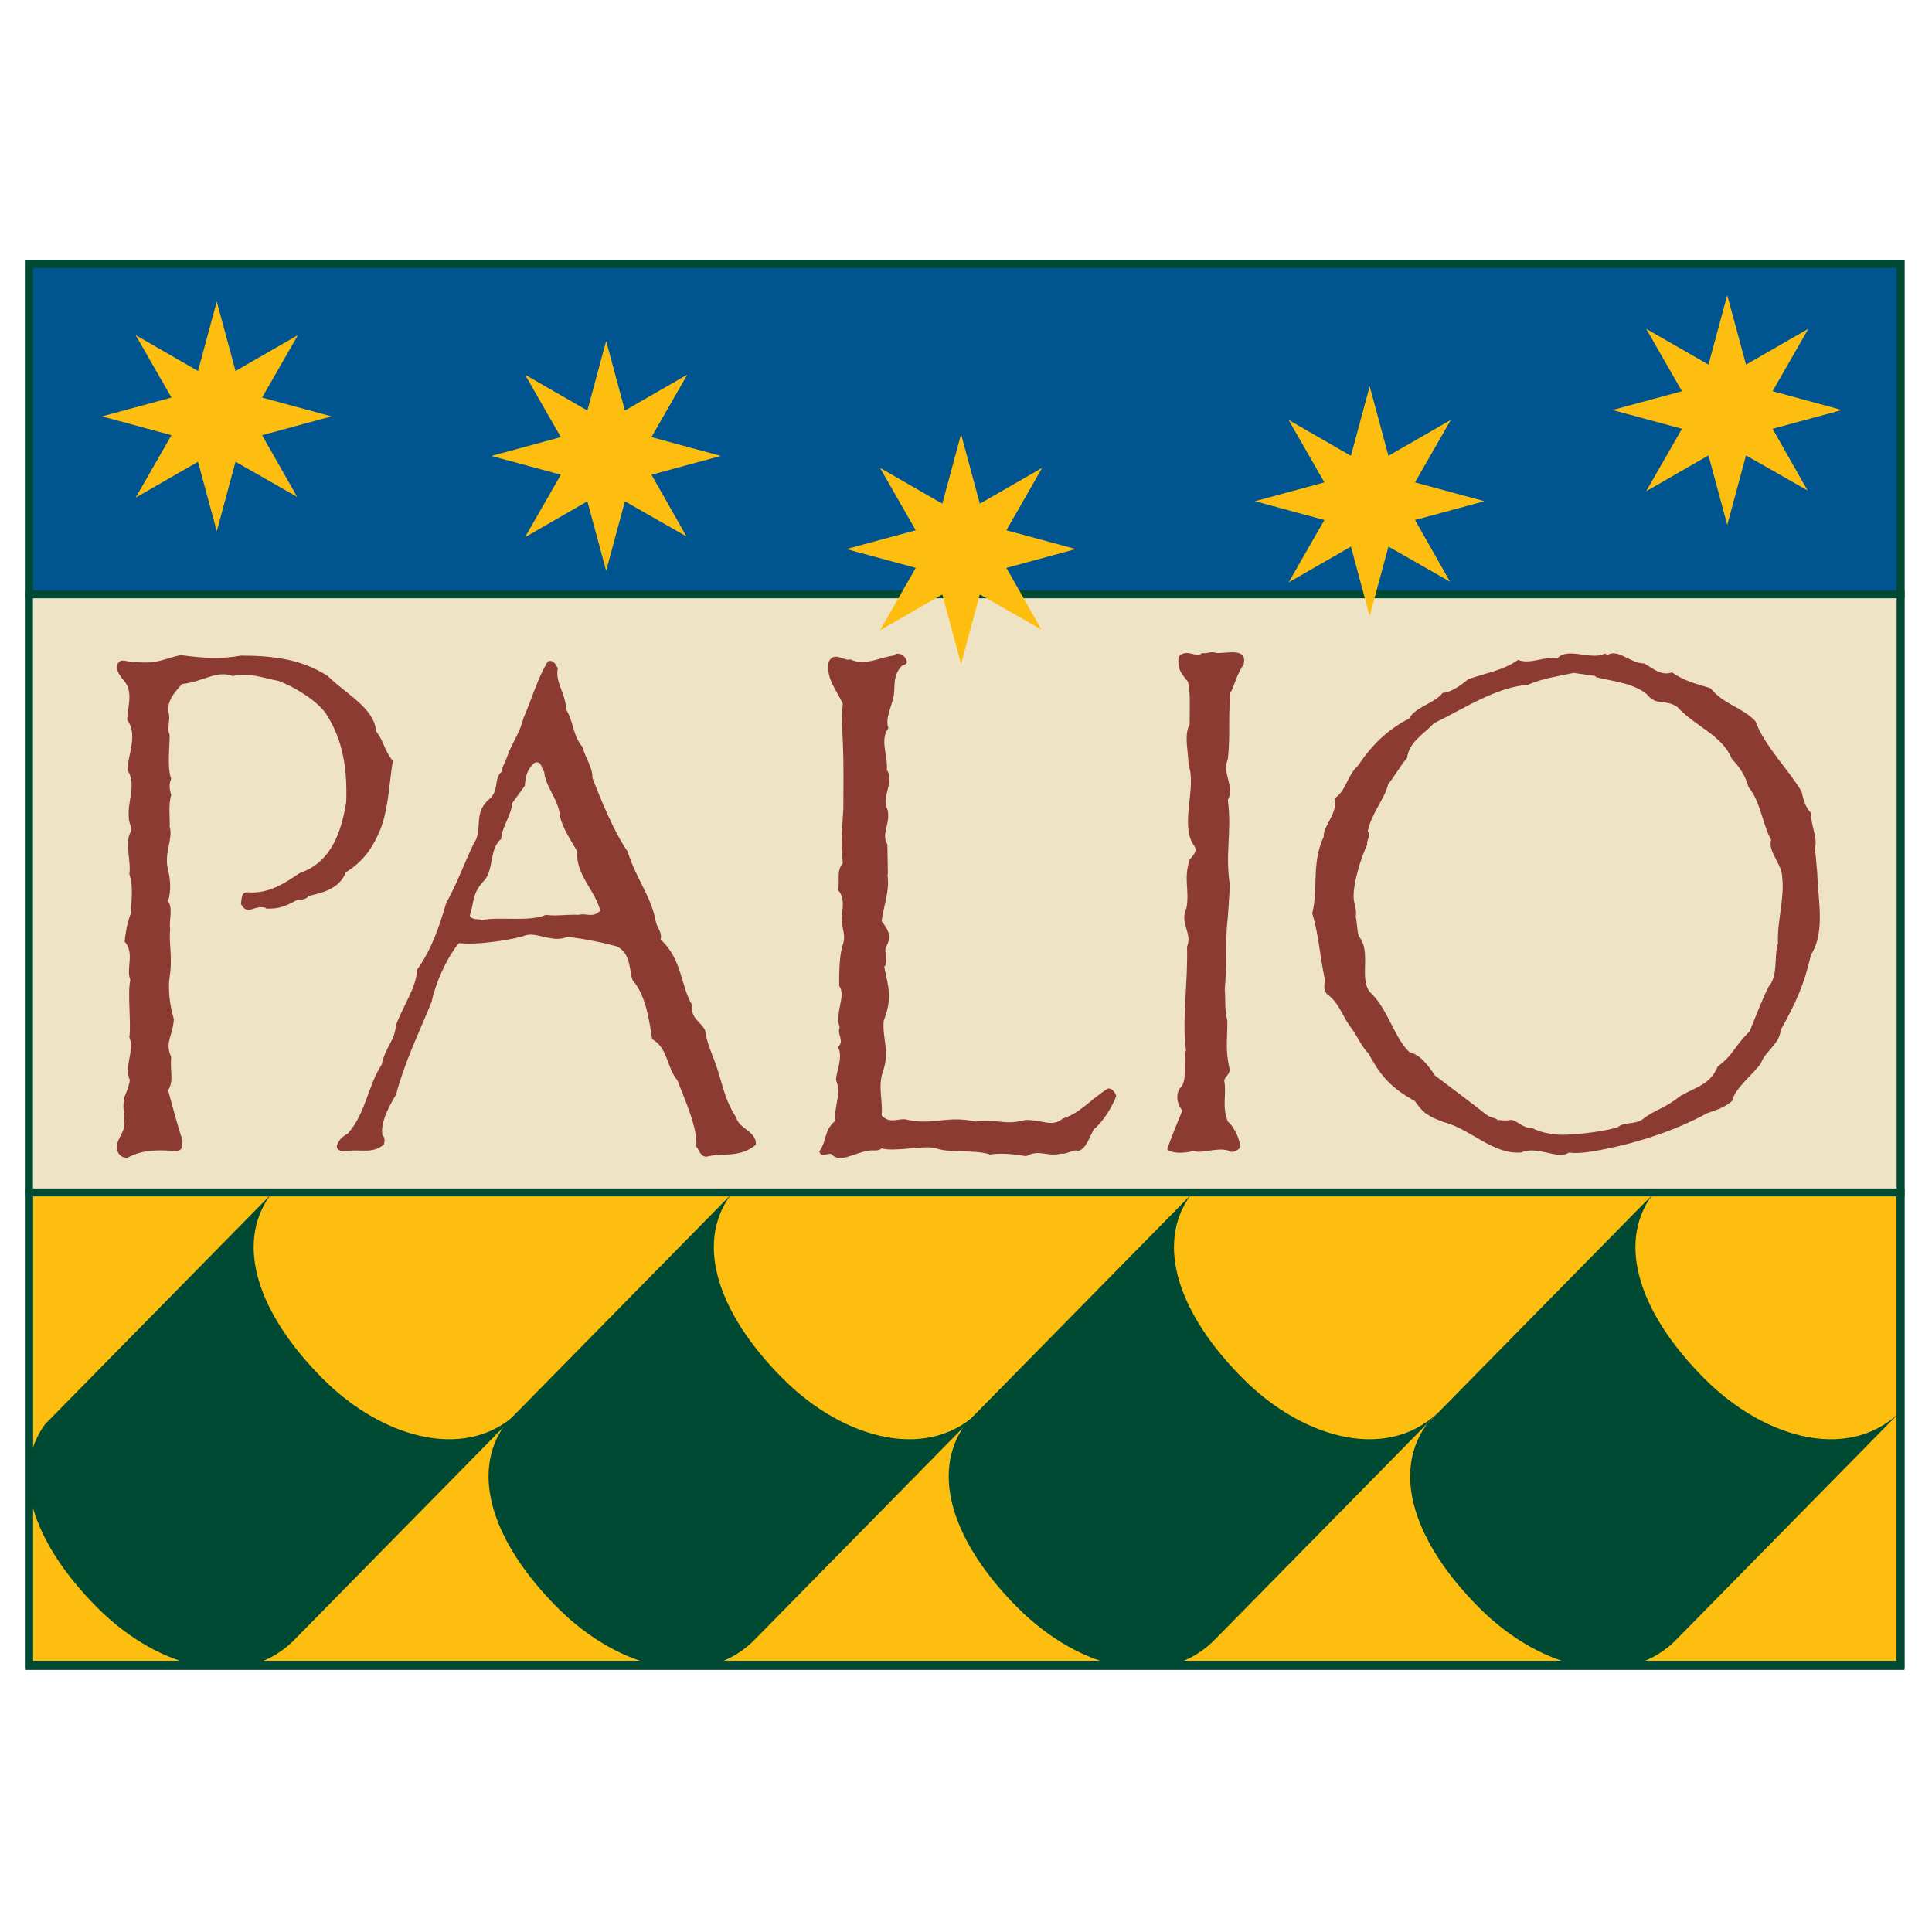
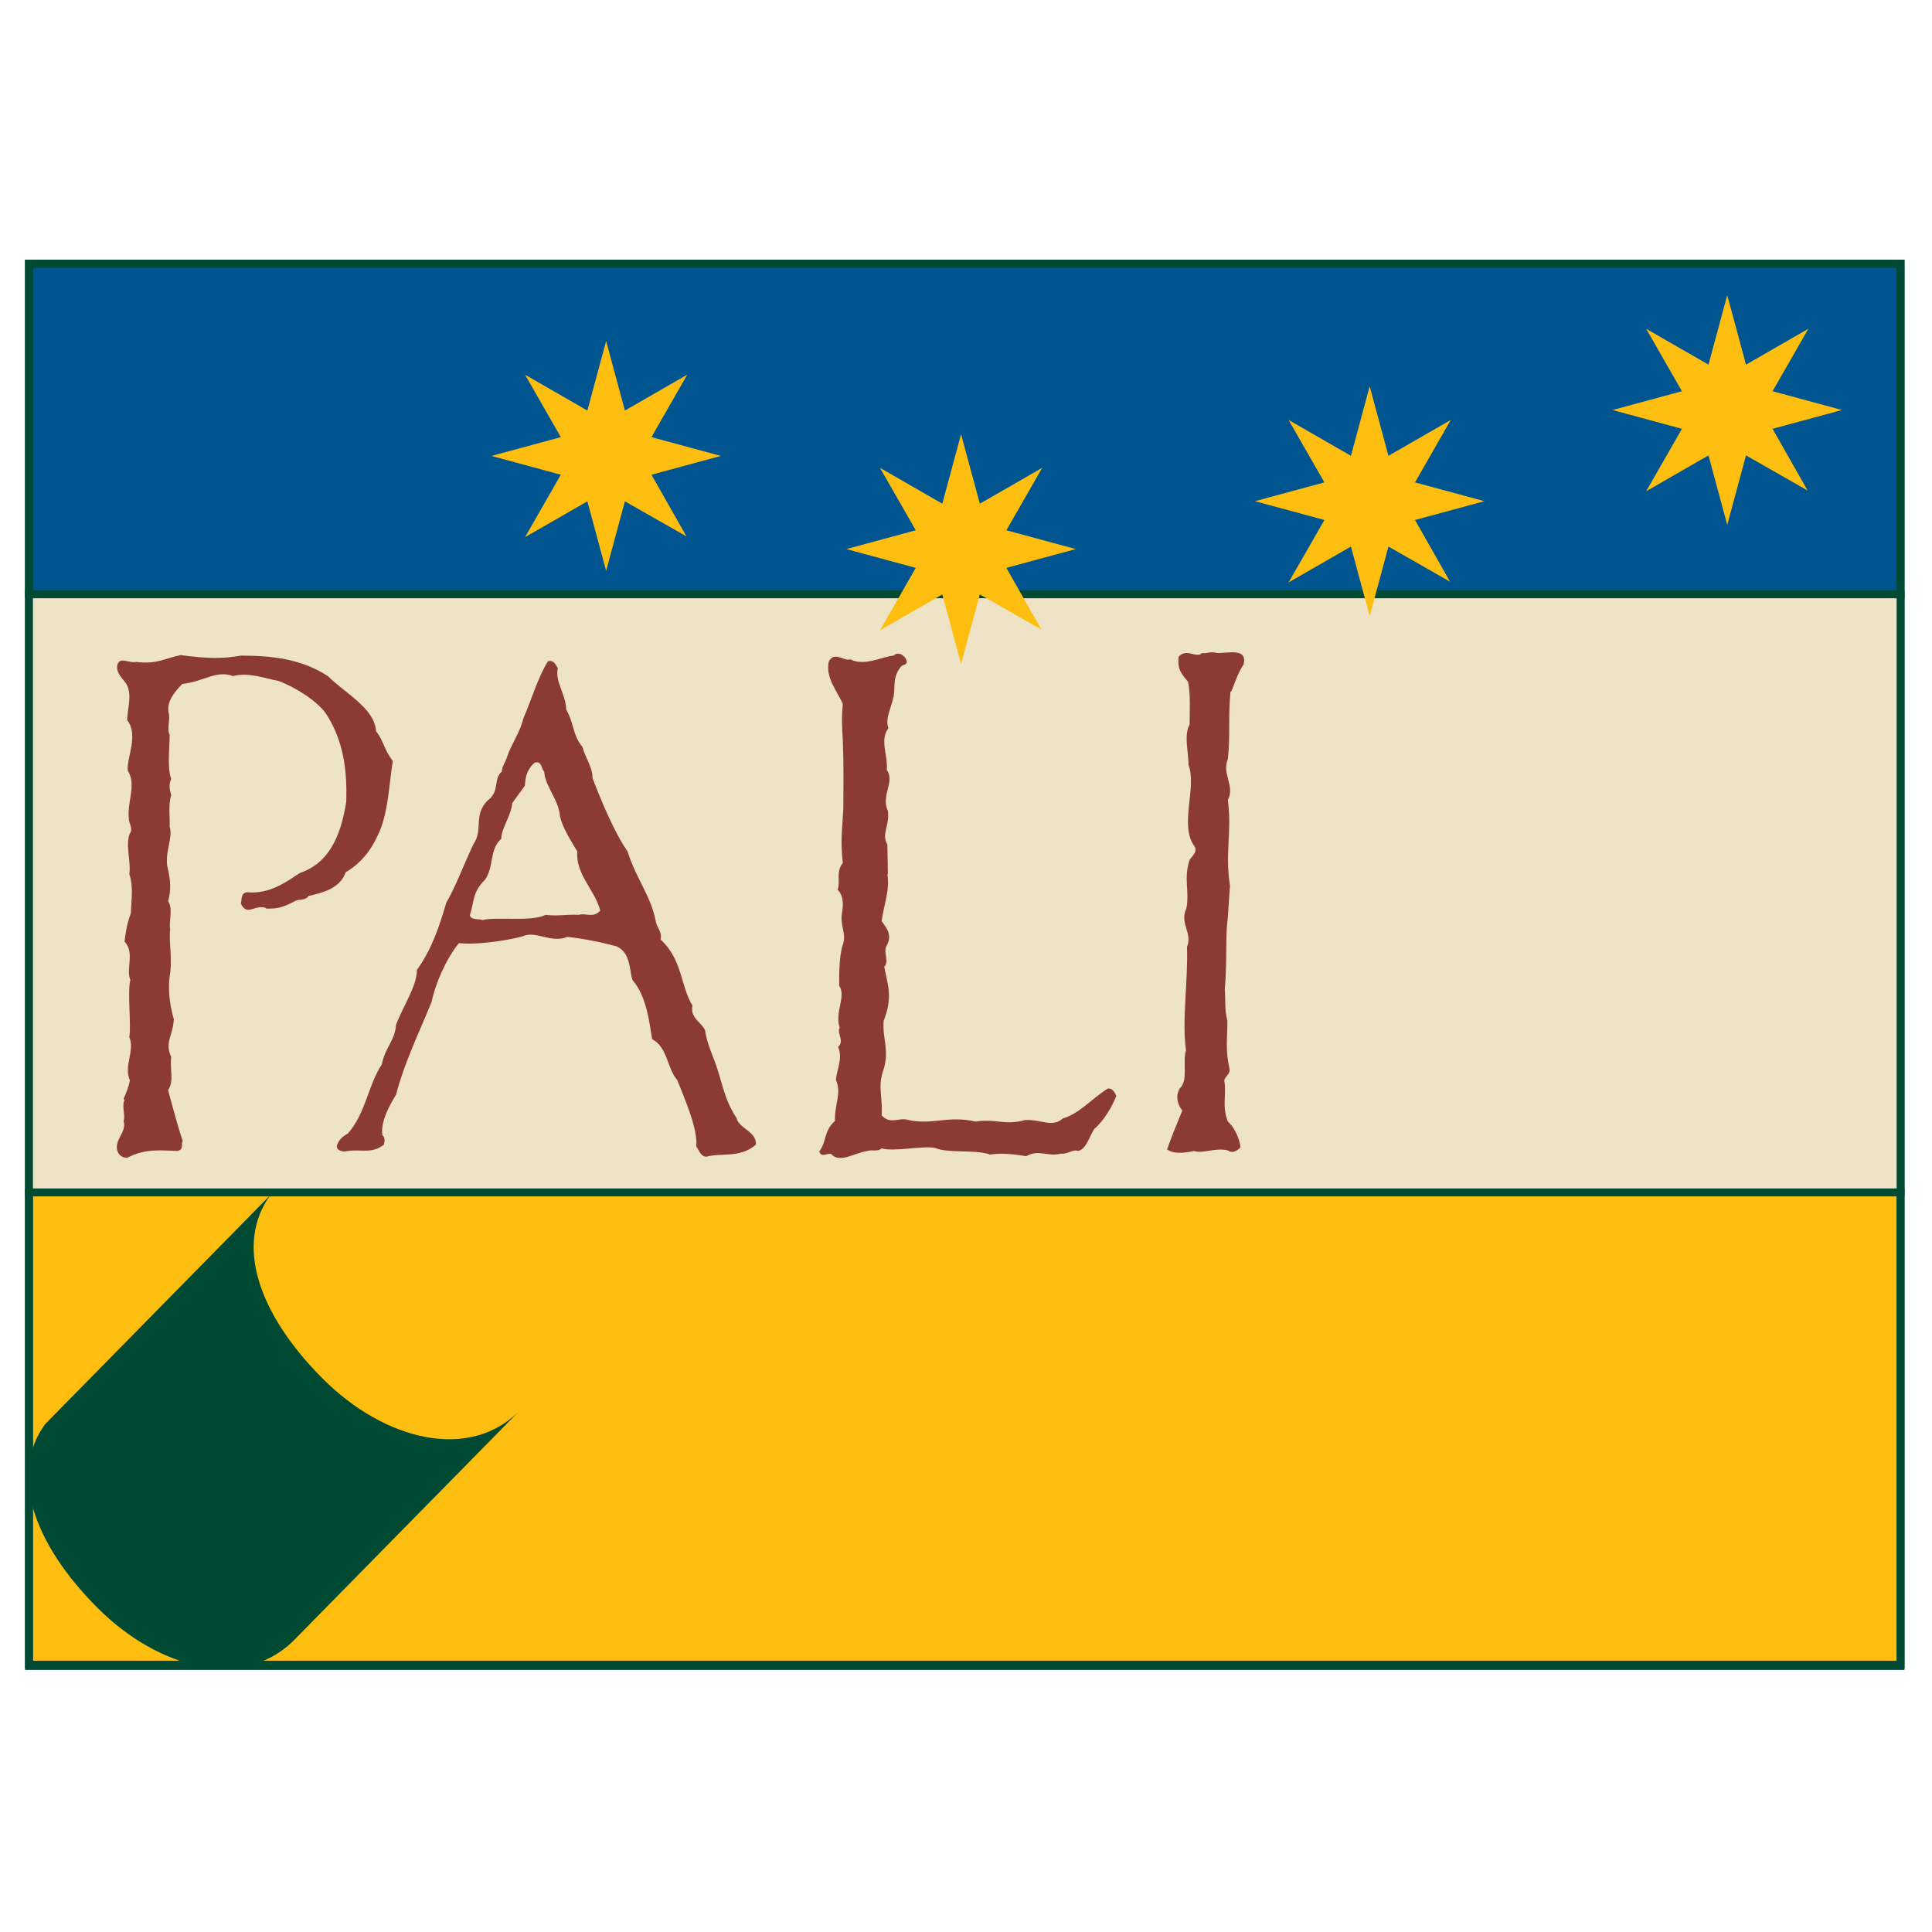
<svg xmlns="http://www.w3.org/2000/svg" version="1.0" id="Layer_1" x="0px" y="0px" width="192.756px" height="192.756px" viewBox="0 0 192.756 192.756" enable-background="new 0 0 192.756 192.756" xml:space="preserve">
  <g>
    <polygon fill-rule="evenodd" clip-rule="evenodd" fill="#FFFFFF" points="0,0 192.756,0 192.756,192.756 0,192.756 0,0  " />
    <polygon fill-rule="evenodd" clip-rule="evenodd" fill="#FEBE10" stroke="#004933" stroke-width="0.785" stroke-miterlimit="2.613" points="   189.62,166.084 189.62,118.967 2.892,118.967 2.892,166.084 189.62,166.084  " />
    <polygon fill-rule="evenodd" clip-rule="evenodd" fill="#00548F" stroke="#004933" stroke-width="0.785" stroke-miterlimit="2.613" points="   189.62,59.295 189.62,26.313 2.892,26.313 2.892,59.295 189.62,59.295  " />
-     <polygon fill-rule="evenodd" clip-rule="evenodd" fill="#FEBE10" points="26.148,39.667 33.072,41.543 26.148,43.418    29.647,49.575 23.5,46.071 21.627,53.007 19.755,46.071 13.534,49.649 17.107,43.418 10.182,41.543 17.107,39.667 13.534,33.437    19.755,37.015 21.627,30.079 23.5,37.015 29.72,33.437 26.148,39.667  " />
    <polygon fill-rule="evenodd" clip-rule="evenodd" fill="#FEBE10" points="64.996,43.613 71.92,45.489 64.996,47.364 68.494,53.521    62.347,50.017 60.475,56.952 58.602,50.017 52.381,53.595 55.954,47.364 49.029,45.489 55.954,43.613 52.381,37.382 58.602,40.96    60.475,34.024 62.347,40.96 68.567,37.382 64.996,43.613  " />
    <polygon fill-rule="evenodd" clip-rule="evenodd" fill="#FEBE10" points="176.849,39.032 183.773,40.908 176.849,42.783    180.348,48.94 174.2,45.436 172.328,52.372 170.455,45.436 164.235,49.014 167.808,42.783 160.883,40.908 167.808,39.032    164.235,32.802 170.455,36.38 172.327,29.444 174.2,36.38 180.421,32.802 176.849,39.032  " />
    <path fill-rule="evenodd" clip-rule="evenodd" fill="#004933" d="M29.589,163.379c-5.053,5.41-13.677,3.229-19.862-2.967   c-6.447-6.457-8.792-13.42-5.227-18.322l22.475-22.861c-3.565,4.902-1.22,11.865,5.227,18.324   c6.186,6.193,14.81,8.375,19.862,2.965L29.589,163.379L29.589,163.379z" />
-     <path fill-rule="evenodd" clip-rule="evenodd" fill="#004933" d="M75.499,163.379c-5.053,5.41-13.677,3.229-19.862-2.967   c-6.447-6.457-8.793-13.42-5.227-18.322l22.475-22.861c-3.566,4.902-1.22,11.865,5.227,18.324   c6.185,6.193,14.81,8.375,19.861,2.965L75.499,163.379L75.499,163.379z" />
-     <path fill-rule="evenodd" clip-rule="evenodd" fill="#004933" d="M121.407,163.379c-5.053,5.41-13.678,3.229-19.862-2.967   c-6.446-6.457-8.792-13.42-5.227-18.322l22.475-22.861c-3.565,4.902-1.22,11.865,5.228,18.324   c6.185,6.193,14.809,8.375,19.861,2.965L121.407,163.379L121.407,163.379z" />
-     <path fill-rule="evenodd" clip-rule="evenodd" fill="#004933" d="M167.446,163.379c-5.053,5.41-13.677,3.229-19.862-2.967   c-6.446-6.457-8.792-13.42-5.227-18.322l22.476-22.861c-3.566,4.902-1.221,11.865,5.227,18.324   c6.185,6.193,14.81,8.375,19.861,2.965L167.446,163.379L167.446,163.379z" />
    <polygon fill="none" stroke="#004933" stroke-width="0.785" stroke-miterlimit="2.613" points="189.62,166.215 189.62,26.302    2.892,26.302 2.892,166.215 189.62,166.215  " />
    <polygon fill-rule="evenodd" clip-rule="evenodd" fill="#EFE3C6" stroke="#004933" stroke-width="0.785" stroke-miterlimit="2.613" points="   189.62,118.967 189.62,59.295 2.892,59.295 2.892,118.967 189.62,118.967  " />
    <path fill-rule="evenodd" clip-rule="evenodd" fill="#8C3B32" d="M124.075,66.3c-0.627,0.89-0.94,2.094-1.254,2.722l-0.053-0.052   c-0.262,2.827,0,4.292-0.262,6.753c-0.627,1.519,0.732,2.67,0,4.083c0.419,3.508-0.313,5.079,0.21,8.586   c-0.104,1.151-0.157,2.774-0.314,4.136c-0.104,1.623,0,4.136-0.209,6.177c0.104,0.891-0.052,1.885,0.262,3.143   c0,1.936-0.209,2.879,0.209,4.764c0.104,0.576-0.471,0.785-0.522,1.203c0.261,1.361-0.262,2.566,0.365,4.084   c0.732,0.629,1.202,1.885,1.255,2.566c-0.209,0.262-0.784,0.68-1.255,0.312c-1.201-0.312-2.665,0.367-3.345,0.053   c-0.522,0.105-1.986,0.42-2.718-0.156c0.418-1.205,0.889-2.355,1.516-3.875c-0.522-0.627-0.68-1.518-0.261-2.199   c0.888-0.785,0.261-2.67,0.627-3.82c-0.418-3.037,0.209-6.754,0.104-10.313c0.575-1.414-0.784-2.304-0.053-3.875   c0.313-1.832-0.313-2.879,0.313-4.816c0.262-0.367,0.837-0.838,0.471-1.361c-1.516-2.042,0.262-5.864-0.575-8.062   c-0.052-1.675-0.47-2.984,0.104-4.084c0-1.361,0.104-3.036-0.156-4.24c-0.575-0.733-1.098-1.152-0.941-2.513   c0.837-0.89,1.726,0.209,2.353-0.366c0.471,0.104,0.784-0.209,1.464,0C122.455,65.2,124.494,64.572,124.075,66.3L124.075,66.3z" />
    <path fill-rule="evenodd" clip-rule="evenodd" fill="#8C3B32" d="M90.468,65.985c0.052,0.367-0.419,0.314-0.575,0.524   c-0.732,0.89-0.627,1.675-0.68,2.513c-0.052,1.204-0.993,2.565-0.575,3.612c-0.889,1.257-0.052,2.565-0.157,4.188   c0.836,1.204-0.628,2.565,0.104,4.083c0.209,1.466-0.68,2.251-0.053,3.351l0.053,2.984h-0.053c0.262,1.519-0.313,2.88-0.575,4.659   c0.68,0.89,1.045,1.519,0.47,2.513c-0.313,0.576,0.314,1.571-0.209,2.042c0.418,2.042,0.836,3.088-0.052,5.393   c-0.157,1.779,0.627,2.984-0.052,4.973c-0.575,1.676,0,2.879-0.157,4.451c0.889,0.994,1.777,0.156,2.666,0.471   c2.404,0.523,3.973-0.471,6.69,0.156c2.195-0.314,2.874,0.42,4.965-0.156c1.673-0.053,2.719,0.785,3.764-0.158   c1.673-0.471,2.875-1.988,4.495-2.984c0.418-0.051,0.68,0.367,0.836,0.734c-0.365,0.994-1.254,2.512-2.195,3.297   c-0.47,0.682-0.784,2.043-1.62,2.199c-0.471-0.209-1.098,0.367-1.673,0.262c-1.411,0.367-2.195-0.471-3.502,0.262   c-1.567-0.262-2.613-0.314-3.711-0.156v-0.053c-1.672-0.471-4.024-0.053-5.436-0.629c-1.359-0.209-4.077,0.42-5.279,0.053   c-0.366,0.367-0.941,0.105-1.411,0.262c-1.359,0.209-2.771,1.258-3.607,0.314c-0.365-0.156-0.993,0.42-1.202-0.262   c0.784-1.047,0.418-2.041,1.568-3.037c-0.052-1.727,0.679-2.721,0.104-4.082c0-0.838,0.731-2.199,0.209-3.299   c0.68-0.682-0.157-1.256,0.157-1.938c-0.522-1.518,0.68-3.141-0.052-4.188c0-1.1,0-3.037,0.366-4.083   c0.418-1.205-0.366-1.885-0.052-3.351c0.104-0.733,0.104-1.571-0.47-2.146c0.313-0.786-0.209-1.728,0.522-2.67   c-0.261-2.303-0.052-3.246,0.052-5.444c0-2.513,0.052-3.979-0.052-6.702c-0.052-1.151-0.157-2.199,0-3.717   c-0.575-1.309-1.725-2.565-1.411-4.188c0.522-1.151,1.62,0,2.143-0.262c1.463,0.733,3.136-0.262,4.338-0.366   C89.579,64.938,90.363,65.41,90.468,65.985L90.468,65.985z" />
    <path fill-rule="evenodd" clip-rule="evenodd" fill="#8C3B32" d="M24.035,65.41c3.397,0,6.167,0.418,8.676,2.042   c1.725,1.727,4.652,3.193,4.809,5.497c0.836,1.1,0.731,1.728,1.672,2.984c-0.366,2.042-0.418,5.288-1.516,7.434   c-0.627,1.414-1.673,2.775-3.188,3.665c-0.575,1.675-2.509,2.094-3.711,2.356c-0.313,0.523-1.045,0.262-1.464,0.576   c-1.097,0.576-1.725,0.733-2.822,0.681l0.053-0.052c-1.15-0.419-1.83,0.89-2.509-0.419c0.104-0.523,0-1.099,0.627-1.151   c2.3,0.209,3.973-1.1,5.279-1.938c3.293-1.099,4.182-4.502,4.6-7.067c0.104-2.984-0.209-6.073-2.039-8.848   c-0.889-1.256-3.136-2.67-4.756-3.246c-1.254-0.209-2.927-0.89-4.495-0.471c-1.672-0.628-2.979,0.576-5.07,0.785   c-0.784,0.837-1.568,1.727-1.359,2.879c0.209,0.68-0.209,1.57,0.104,2.199c0,1.361-0.261,3.298,0.157,4.397   c-0.261,0.524-0.157,1.1,0,1.623c-0.314,0.942-0.104,2.356-0.157,3.141c0.366,1.1-0.522,2.565-0.208,4.084   c0.313,1.256,0.366,2.303,0.052,3.35c0.523,0.733,0.053,2.042,0.209,2.775c-0.157,1.361,0.261,2.932-0.053,4.764   c-0.157,1.1-0.052,2.617,0.418,4.24c-0.104,1.729-0.94,2.252-0.261,3.77c-0.157,1.414,0.313,2.355-0.314,3.299   c0.418,1.518,0.941,3.561,1.464,5.078c-0.209,0.314,0.157,0.838-0.522,0.994c-1.725-0.053-3.188-0.262-5.018,0.682   c-0.366,0-0.836-0.158-0.993-0.734c-0.313-1.047,0.993-1.885,0.627-2.932c0.209-0.523-0.209-1.518,0.104-2.094l-0.104-0.105   c0.209-0.471,0.575-1.359,0.627-1.883c-0.627-1.414,0.523-2.932-0.052-4.293c0.208-1.311-0.209-4.451,0.104-5.707   c-0.47-1.1,0.471-2.67-0.575-3.822c0.104-0.942,0.261-1.885,0.627-2.827c0.052-1.518,0.261-2.669-0.157-3.926   c0.208-0.995-0.418-2.932,0.052-4.031c0.366-0.471-0.104-0.942-0.104-1.57c-0.157-1.675,0.784-3.299-0.104-4.712   c-0.104-1.309,1.098-3.56-0.052-5.026c0-1.256,0.68-2.879-0.366-3.979c-0.418-0.523-0.732-0.942-0.627-1.518   c0.262-0.89,1.15-0.157,1.882-0.314c2.091,0.262,2.875-0.366,4.443-0.681C20.376,65.671,22.048,65.776,24.035,65.41L24.035,65.41z" />
-     <path fill-rule="evenodd" clip-rule="evenodd" fill="#8C3B32" d="M160.35,65.357c1.098-0.68,2.299,0.838,3.711,0.838   c0.889,0.523,1.673,1.257,2.771,0.89c1.098,0.837,2.612,1.204,3.815,1.571c1.307,1.623,3.136,1.885,4.495,3.298   c0.889,2.46,3.345,4.869,4.599,7.016c0.21,0.837,0.314,1.465,0.941,2.146c0,1.414,0.731,2.513,0.366,3.612   c0.156,0.628,0.156,1.57,0.261,2.355c0.053,2.618,0.837,5.916-0.627,8.167c-0.68,2.983-1.463,4.712-3.031,7.538   c-0.053,1.309-1.62,2.199-1.934,3.246c-0.785,1.152-2.666,2.564-2.875,3.77c-0.68,0.68-1.777,0.994-2.51,1.256   c-3.449,1.885-7.316,3.037-10.61,3.666c-0.731,0.156-2.352,0.418-3.188,0.262c-1.098,0.785-3.137-0.734-4.757,0   c-2.875,0.209-4.965-2.305-7.735-3.037c-1.412-0.523-2.039-0.838-2.875-2.094c-2.3-1.258-3.449-2.514-4.6-4.713   c-0.836-0.838-1.098-1.779-1.934-2.826c-0.68-0.943-1.098-2.355-2.248-3.141c-0.418-0.523-0.209-0.838-0.209-1.467   c-0.574-2.774-0.574-4.292-1.254-6.596c0.627-2.46-0.105-4.973,1.149-7.644c-0.104-1.047,1.411-2.251,1.098-3.821   c1.202-0.838,1.202-2.252,2.353-3.298c1.307-1.99,2.979-3.613,5.069-4.66c0.575-1.151,2.562-1.518,3.346-2.565   c0.889-0.052,1.829-0.785,2.561-1.361c1.725-0.628,3.555-0.89,4.966-1.938c1.149,0.524,2.771-0.418,3.92-0.157   c1.098-1.152,3.345,0.262,4.757-0.471L160.35,65.357L160.35,65.357z M159.199,67.452l-2.195-0.314   c-1.149,0.262-3.136,0.523-4.599,1.204c-3.032,0.157-6.534,2.461-9.356,3.822c-0.993,1.099-2.457,1.833-2.666,3.455   c-0.68,0.786-1.202,1.78-1.882,2.618c-0.365,1.518-1.672,2.879-2.038,4.711c0.366,0.419-0.157,0.838-0.053,1.309   c-0.679,1.465-1.358,3.769-1.358,5.078c-0.053,0.68,0.366,1.361,0.209,2.146c0.157,0.628,0.104,1.309,0.313,1.937   c1.359,1.623-0.156,4.501,1.307,5.759c1.62,1.623,2.3,4.502,3.764,5.811c1.045,0.209,1.934,1.414,2.509,2.303   c1.725,1.309,3.554,2.67,5.227,3.98c0.313,0.209,0.889,0.312,0.993,0.418l-0.053,0.053c0.419,0,1.046,0.104,1.308,0   c0.627-0.105,1.307,0.889,2.194,0.785c1.255,0.68,3.084,0.785,3.973,0.627c1.098,0,3.293-0.312,4.6-0.68   c0.627-0.576,1.777-0.262,2.457-0.785c1.516-1.152,1.934-0.891,3.815-2.355c1.673-0.943,2.979-1.152,3.711-2.932   c1.567-1.152,1.673-2.043,3.188-3.508c0.627-1.57,1.307-3.299,1.882-4.451c0.993-1.098,0.522-3.14,0.94-4.292   c-0.104-2.199,0.68-4.555,0.418-6.649c0-1.309-1.463-2.513-1.098-3.717c-0.836-1.414-1.045-3.822-2.247-5.235   c-0.366-1.152-0.731-1.833-1.673-2.827c-0.94-2.356-3.659-3.246-5.436-5.183c-1.202-0.838-2.091-0.053-3.032-1.257   c-1.306-1.152-3.711-1.361-5.122-1.728V67.452L159.199,67.452z" />
    <path fill-rule="evenodd" clip-rule="evenodd" fill="#8C3B32" d="M55.657,66.666c-0.313,1.361,0.784,2.513,0.836,4.136   c0.784,1.309,0.627,2.565,1.62,3.717c0.262,1.047,1.045,2.094,0.993,3.089c0.784,2.042,2.143,5.393,3.502,7.329   c0.889,2.827,2.352,4.45,2.823,7.016c0.104,0.576,0.679,1.099,0.47,1.78c2.195,1.99,1.986,4.658,3.188,6.596   c-0.261,1.258,0.888,1.623,1.254,2.461c0.157,1.047,0.418,1.676,0.836,2.775c0.889,2.199,0.941,3.926,2.3,5.967   c0.209,1.049,2.039,1.361,1.934,2.672c-1.568,1.361-3.345,0.785-4.965,1.203c-0.575-0.053-0.68-0.629-0.993-1.047   c0.209-1.676-1.15-4.713-1.882-6.596c-1.045-1.205-0.94-3.246-2.509-4.084c-0.261-1.52-0.522-4.24-1.934-5.863   c-0.366-0.785-0.105-2.723-1.621-3.403c-1.777-0.471-3.45-0.786-4.913-0.942c-1.568,0.681-3.241-0.681-4.443-0.052   c-0.993,0.262-2.195,0.471-3.188,0.576c-0.836,0.104-1.934,0.209-3.188,0.104c-1.307,1.623-2.353,4.083-2.718,5.864   c-1.463,3.559-2.666,5.967-3.554,9.266c-0.575,0.943-1.568,2.67-1.359,4.031c0.313,0.209,0.209,0.682,0.157,0.943   c-1.307,0.994-2.247,0.365-3.92,0.68c-0.366,0-0.784-0.156-0.784-0.523c0.104-0.471,0.471-0.941,1.098-1.256   c1.83-2.094,1.986-4.764,3.397-6.912c0.313-1.674,1.307-2.355,1.411-3.926c0.732-1.938,2.091-3.875,2.091-5.497   c1.516-2.146,2.195-4.24,2.927-6.701c0.993-1.728,1.725-3.77,2.718-5.864c0.993-1.413-0.052-2.879,1.412-4.345   c1.254-0.89,0.522-2.146,1.411-2.879c0-0.471,0.366-0.942,0.523-1.466c0.47-1.361,1.307-2.46,1.62-3.822   c0.784-1.78,1.463-4.136,2.457-5.707C55.238,65.776,55.448,66.352,55.657,66.666L55.657,66.666z M53.357,76.09   c-0.784,0.628-0.94,1.466-0.993,2.303l-1.254,1.728c-0.104,1.257-1.097,2.513-1.097,3.56c-1.203,1.047-0.732,2.88-1.621,4.083   c-1.307,1.309-1.045,2.146-1.516,3.56c0.157,0.523,0.94,0.314,1.254,0.471c1.463-0.367,4.809,0.21,6.324-0.523   c0.993,0.157,1.986-0.052,3.293,0c0.731-0.209,1.411,0.366,2.143-0.419c-0.575-2.146-2.457-3.56-2.3-5.916   c-0.68-1.151-1.464-2.355-1.725-3.507c-0.104-1.623-1.516-3.037-1.568-4.45C53.984,76.718,54.089,75.88,53.357,76.09L53.357,76.09z   " />
    <polygon fill-rule="evenodd" clip-rule="evenodd" fill="#FEBE10" points="100.406,52.906 107.331,54.781 100.406,56.657    103.905,62.813 97.759,59.309 95.886,66.245 94.014,59.309 87.793,62.887 91.366,56.657 84.441,54.781 91.366,52.906    87.793,46.675 94.014,50.253 95.886,43.317 97.759,50.253 103.979,46.675 100.406,52.906  " />
    <polygon fill-rule="evenodd" clip-rule="evenodd" fill="#FEBE10" points="141.176,48.128 148.1,50.004 141.176,51.879    144.674,58.037 138.527,54.532 136.655,61.468 134.782,54.532 128.562,58.11 132.135,51.879 125.21,50.004 132.135,48.128    128.562,41.897 134.782,45.476 136.654,38.54 138.527,45.476 144.748,41.897 141.176,48.128  " />
  </g>
</svg>